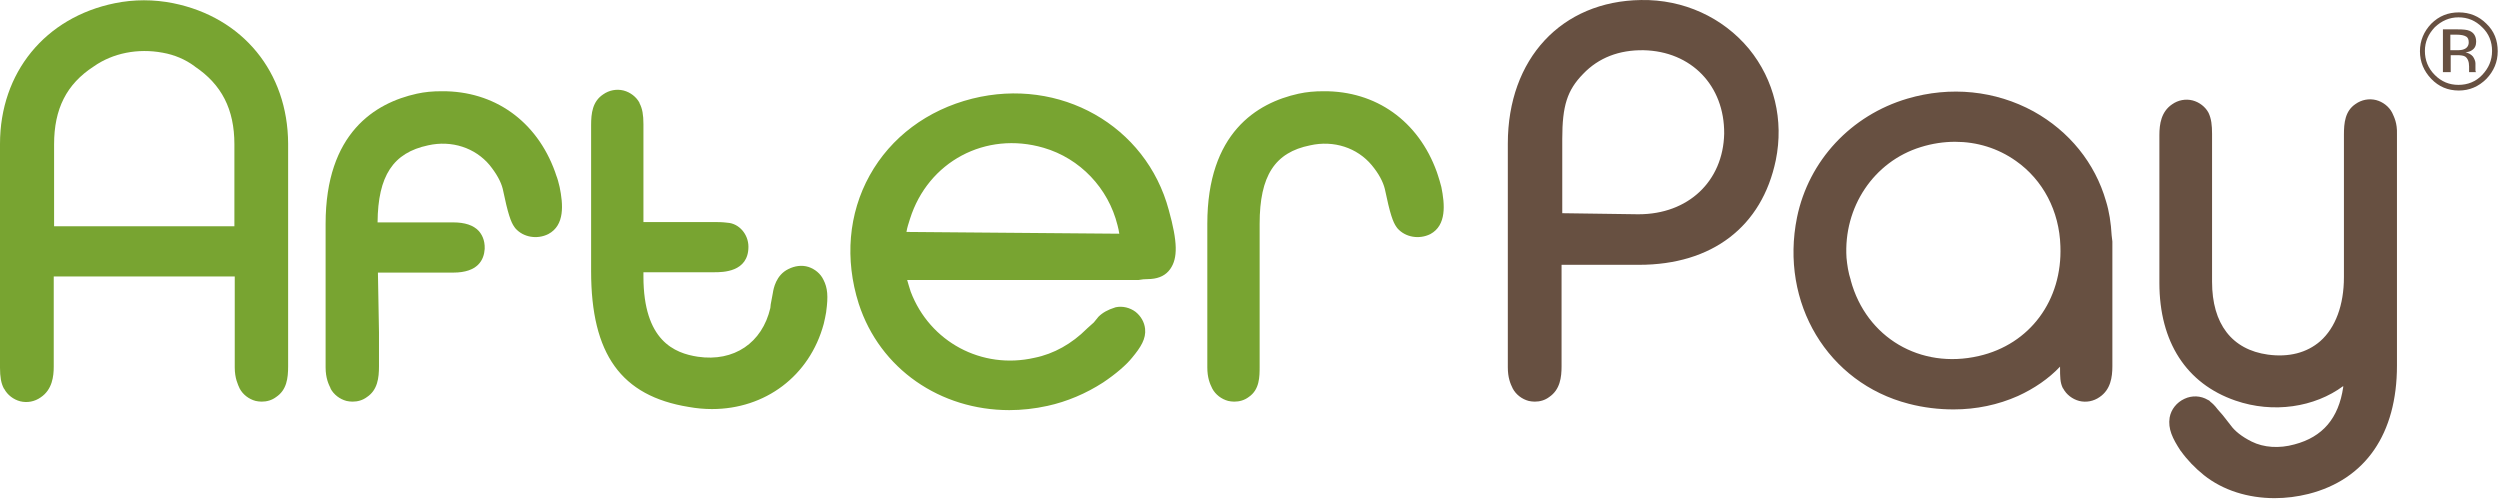
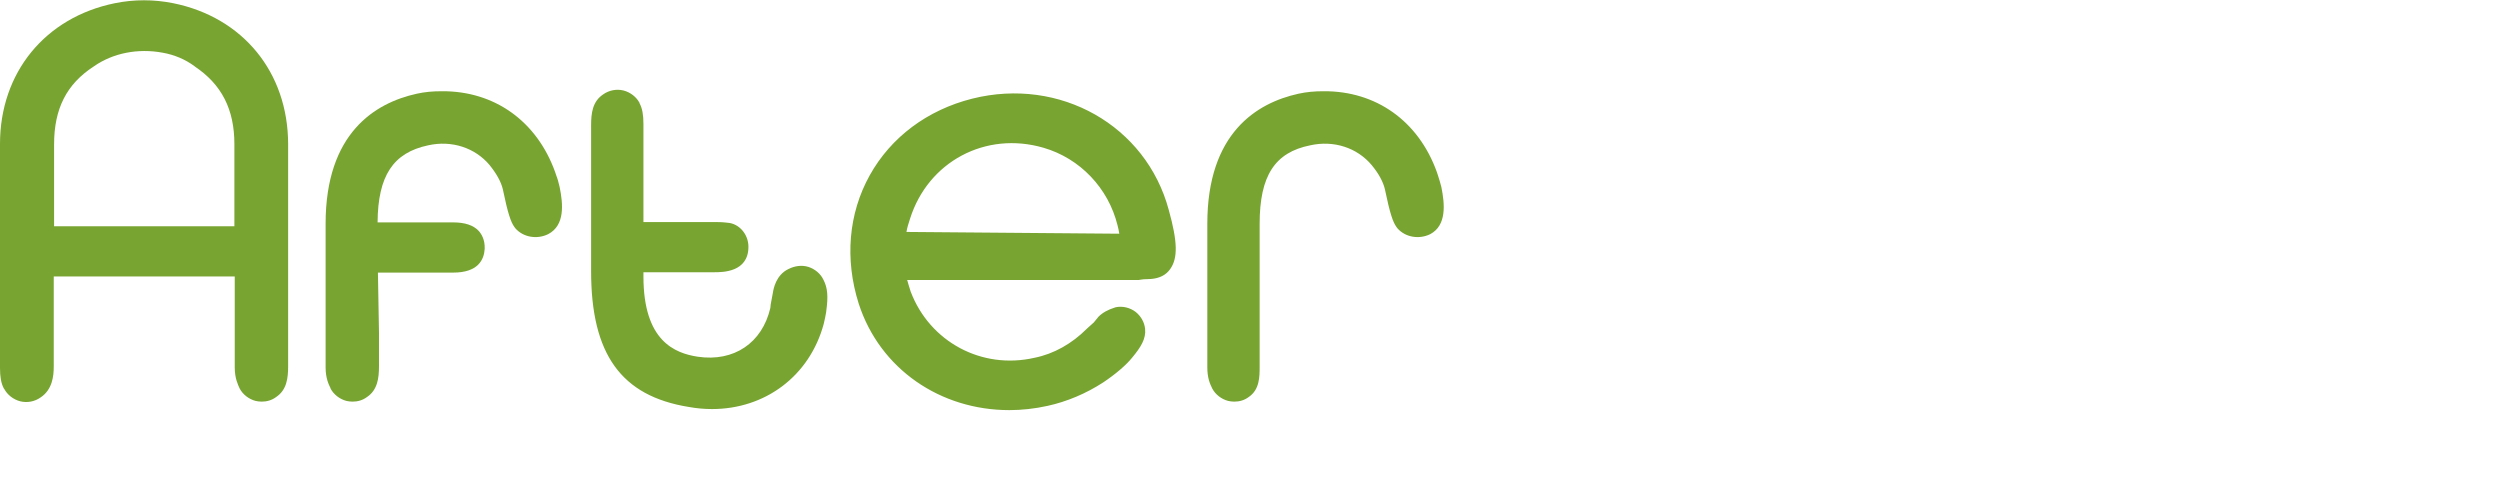
<svg xmlns="http://www.w3.org/2000/svg" width="100%" height="100%" viewBox="0 0 548 110" version="1.1" xml:space="preserve" style="fill-rule:evenodd;clip-rule:evenodd;stroke-linejoin:round;stroke-miterlimit:2;">
  <g transform="matrix(1,0,0,1,-244.374,-480)">
    <g transform="matrix(0.219,0,0,0.219,244.374,479.959)">
      <path d="M173.39,3.392C153.928,-0.5 134.112,-0.5 115.004,3.392C45.294,17.547 0,72.748 0,144.228L0,368.219C0,377.419 1.062,383.789 3.892,389.097L4.246,389.45C7.431,395.466 13.447,400.066 20.17,401.835C27.247,403.605 34.678,402.189 40.694,397.943C52.371,390.158 53.786,376.712 53.786,367.157L53.786,276.924L234.961,276.924L234.961,367.865C234.961,378.835 238.146,385.204 239.915,389.097C243.1,395.112 249.115,399.712 255.839,401.482C257.608,401.835 259.731,402.189 261.854,402.189C267.162,402.189 272.116,400.774 276.362,397.589C286.978,390.512 288.393,378.835 288.393,366.804L288.393,143.874C288.04,72.395 243.1,17.547 173.39,3.392ZM234.607,144.581L234.607,226.676L54.14,226.676L54.14,144.581C54.14,109.196 66.525,84.426 93.772,66.733C112.88,53.286 138.004,48.332 162.774,52.932C174.805,55.056 185.421,59.656 194.621,66.379L194.975,66.733C221.868,84.78 234.607,109.55 234.607,144.581ZM824.133,280.109C821.302,274.093 815.64,269.493 809.271,267.37C802.548,265.247 795.471,266.308 789.101,269.493C776.716,275.508 774.239,288.955 773.531,293.555L771.408,304.879L771.054,308.417C762.916,343.449 734.607,362.557 698.514,357.249C675.159,353.711 644.02,341.326 644.02,276.924L644.02,272.678L714.791,272.678C723.284,272.678 749.115,272.678 749.115,247.2C749.115,234.461 739.561,223.845 728.238,223.138C722.93,222.43 718.33,222.43 713.022,222.43L644.02,222.43L644.02,124.412C644.02,115.211 642.958,108.842 640.127,103.534L640.127,103.18C636.943,97.165 630.927,92.564 624.204,90.795C617.127,89.026 609.696,90.441 603.68,94.688C593.064,101.765 591.649,113.442 591.649,125.473L591.649,271.616C591.649,354.772 621.727,396.528 689.314,407.497C697.098,408.913 704.883,409.62 712.668,409.62C765.747,409.62 810.333,376.712 824.487,324.341C825.548,320.094 826.256,316.202 826.964,312.31L826.964,311.956C829.087,296.74 828.379,288.247 824.133,280.109ZM1169.85,210.399C1147.2,125.827 1060.86,76.995 973.107,98.934C928.167,110.257 891.72,137.504 870.488,175.721C849.257,213.937 845.364,259.585 859.519,304.171C880.75,369.634 941.26,410.682 1010.26,410.682C1022.65,410.682 1035.74,409.266 1048.48,406.436C1067.94,402.189 1087.05,394.051 1104.03,383.081C1116.77,374.588 1127.39,365.388 1133.05,358.311C1141.9,347.695 1147.2,339.203 1146.14,329.295C1145.43,322.571 1141.9,316.556 1136.59,312.31C1130.93,308.063 1123.5,306.294 1116.77,307.709L1115.71,308.063C1108.99,310.186 1103.68,313.017 1099.43,317.264L1094.83,322.925L1088.11,328.941L1087.76,329.295C1072.89,344.157 1054.85,354.419 1035.39,358.311C982.661,370.342 930.644,342.387 911.536,292.14C910.12,287.893 909.059,284.001 907.997,280.462L1139.42,280.462L1144.37,279.755L1152.16,279.401C1160.65,278.693 1167.02,275.508 1171.27,269.493C1179.05,258.523 1178.7,242.246 1169.85,210.399ZM910.828,219.245C928.875,161.92 986.553,131.135 1044.59,148.12C1081.03,158.736 1109.34,188.46 1118.54,225.615C1119.25,228.446 1119.96,231.276 1120.31,234.107L907.289,232.338C907.997,227.738 909.413,223.845 910.828,219.245ZM1442.67,187.398C1441.61,182.798 1440.2,178.906 1439.14,175.367L1438.08,172.182C1419.67,121.227 1377.21,91.149 1324.84,91.503C1315.64,91.503 1307.86,92.211 1299.72,93.98C1257.96,103.18 1208.42,133.258 1208.42,224.199L1208.42,367.865C1208.42,378.127 1210.9,384.143 1213.38,389.097C1216.56,395.112 1222.58,399.712 1229.3,401.482C1231.07,401.835 1233.19,402.189 1235.32,402.189C1240.62,402.189 1245.58,400.774 1249.82,397.589C1260.79,390.158 1260.79,377.419 1260.79,366.804L1260.79,224.199C1260.79,176.075 1276.01,152.72 1311.39,145.643C1335.1,140.335 1358.46,148.12 1372.96,165.459C1380.04,173.952 1384.29,182.09 1386.06,189.167C1391.37,214.645 1394.2,222.43 1397.74,227.384L1398.8,228.799C1406.58,237.646 1420.38,240.123 1431.71,234.461C1447.98,225.615 1446.21,204.737 1442.67,187.398Z" style="fill:rgb(120,164,49);fill-rule:nonzero;" />
    </g>
    <g transform="matrix(0.219,0,0,0.219,244.374,479.959)">
-       <path d="M1750.53,49.04C1724.35,17.547 1685.07,-0.5 1642.6,0.208C1562.99,1.269 1509.2,58.948 1509.2,143.874L1509.2,367.865C1509.2,378.127 1511.68,384.143 1514.15,389.097C1517.34,395.112 1523.36,399.712 1530.08,401.482C1531.85,401.835 1533.97,402.189 1536.09,402.189C1541.4,402.189 1546.36,400.774 1550.6,397.589C1561.57,390.158 1562.99,377.773 1562.99,366.804L1562.99,265.247L1640.48,265.247C1713.73,265.247 1763.62,227.03 1777.42,160.505C1785.56,120.519 1776.01,80.179 1750.53,49.04ZM1725.76,133.966C1724.7,181.736 1689.67,214.645 1640.13,214.645L1639.07,214.645L1563.69,213.584L1563.69,139.274C1563.69,106.011 1568.65,90.441 1584.57,74.164C1600.14,57.886 1620.66,50.102 1645.08,50.455C1692.85,51.517 1726.12,85.841 1725.76,133.966ZM2113.59,235.877C2112.88,223.138 2111.11,211.814 2107.93,201.552C2096.96,163.336 2071.13,131.489 2035.39,111.673C1997.17,90.795 1952.23,86.195 1909.06,98.934C1852.8,115.565 1810.33,160.859 1798.65,217.83C1781.32,303.463 1829.44,383.435 1910.47,404.312C1925.34,408.205 1940.55,409.974 1955.41,409.974C1978.06,409.974 2000,405.374 2019.82,396.528C2036.09,389.097 2050.6,379.189 2061.93,367.157L2061.93,367.865C2061.93,377.419 2061.93,383.081 2064.76,388.743L2065.11,389.097C2068.29,395.112 2074.31,399.712 2081.03,401.482C2088.11,403.251 2095.54,401.835 2101.56,397.589C2112.53,390.158 2114.3,377.773 2114.3,366.804L2114.3,241.892L2113.59,235.877ZM1980.54,356.542C1922.15,369.988 1868.01,338.141 1852.44,280.816L1852.44,280.462C1849.97,273.031 1848.9,265.6 1848.19,258.169C1845.01,207.568 1875.44,161.92 1922.51,147.412C1933.83,143.874 1945.51,142.104 1956.83,142.104C1978.77,142.104 1999.65,148.474 2017.69,161.213C2044.94,180.321 2061.22,211.46 2062.28,246.492C2064.4,300.632 2031.85,344.864 1980.54,356.542ZM2394.55,113.442L2383.58,118.75L2394.55,113.442L2394.2,112.734C2391.01,106.719 2385,102.119 2378.27,100.349C2371.2,98.58 2363.76,99.995 2357.75,104.242C2347.13,111.319 2346.07,123.35 2346.07,135.027L2346.07,277.632C2346.07,305.586 2337.58,328.233 2322.36,341.68C2308.92,353.357 2290.87,357.957 2269.99,355.126C2233.9,350.172 2214.08,324.341 2214.08,282.232L2214.08,134.32C2214.08,125.473 2213.38,119.104 2210.55,113.088C2207.36,107.073 2201.35,102.472 2194.62,100.703C2187.54,98.934 2180.11,100.349 2174.1,104.596C2163.13,112.027 2161.36,124.412 2161.36,135.381L2161.36,283.293C2161.36,342.387 2188.25,384.143 2237.44,401.128C2275.3,414.22 2316.7,407.851 2345.36,386.62L2345.36,387.681C2340.76,418.821 2324.84,437.575 2296.53,445.006C2281.32,449.252 2265.75,448.191 2253.72,442.175C2243.81,437.221 2236.73,431.559 2232.48,425.544L2224.7,415.636L2219.74,409.974C2216.56,405.728 2214.08,403.605 2212.67,402.543L2211.25,401.128L2209.84,400.42C2202.76,396.174 2193.91,395.82 2186.48,399.358C2178.7,402.897 2173.04,409.974 2171.62,418.113C2169.85,429.436 2174.45,438.99 2182.59,451.375L2182.94,451.729C2188.96,460.222 2197.1,468.714 2205.95,475.792C2225.05,491.007 2250.18,498.792 2276.72,498.792C2288.04,498.792 2299.36,497.377 2310.69,494.546C2367.66,480.038 2399.15,434.39 2399.15,366.096L2399.15,134.32C2399.51,123.35 2396.32,117.334 2394.55,113.442Z" style="fill:rgb(103,80,65);fill-rule:nonzero;" />
-     </g>
+       </g>
    <g transform="matrix(0.219,0,0,0.219,244.374,479.959)">
      <path d="M560.156,187.398C559.094,182.798 558.033,178.906 556.617,175.367L555.556,172.182C537.155,121.227 494.692,91.149 442.321,91.503C432.767,91.503 425.336,92.211 417.197,93.98C375.442,103.18 325.902,133.258 325.902,224.199L325.902,367.865C325.902,378.835 329.087,385.204 330.856,388.743L330.856,389.097C334.041,395.112 340.057,399.712 346.78,401.482C348.549,401.835 350.672,402.189 352.795,402.189C358.103,402.189 363.057,400.774 367.304,397.589C377.919,390.512 379.335,378.481 379.335,366.804L379.335,332.833L378.273,273.031L453.645,273.031C478.415,273.031 484.43,260.293 485.138,249.323C485.492,240.123 481.953,234.461 479.122,231.276C473.815,225.615 465.322,222.784 453.645,222.784L377.919,222.784C378.273,176.075 393.489,153.074 428.521,145.643C452.229,140.335 475.584,148.12 490.092,165.459C497.169,174.305 501.415,182.09 503.185,189.167C508.493,214.645 511.323,222.43 514.862,227.384L515.924,228.799C523.708,237.646 537.509,240.123 548.832,234.461C565.464,225.615 563.694,204.737 560.156,187.398Z" style="fill:rgb(120,164,49);fill-rule:nonzero;" />
    </g>
    <g transform="matrix(0.219,0,0,0.219,244.374,479.959)">
-       <path d="M2488.68,79.118C2480.89,86.903 2471.69,90.795 2461.08,90.795C2450.11,90.795 2440.91,86.903 2433.47,79.118C2426.04,71.333 2422.15,62.133 2422.15,51.517C2422.15,40.901 2426.04,31.701 2433.47,23.916C2441.26,16.131 2450.46,12.593 2461.08,12.593C2472.05,12.593 2481.25,16.485 2488.68,23.916C2496.46,31.347 2500,40.547 2500,51.517C2500,62.133 2496.11,71.333 2488.68,79.118M2437.01,27.455C2430.64,34.178 2427.11,41.963 2427.11,51.163C2427.11,60.363 2430.29,68.502 2437.01,75.225C2443.74,81.949 2451.52,85.133 2460.72,85.133C2469.92,85.133 2478.06,81.949 2484.43,75.225C2490.8,68.502 2494.34,60.717 2494.34,51.163C2494.34,41.963 2491.15,33.824 2484.43,27.455C2477.71,20.731 2469.92,17.547 2460.72,17.547C2451.52,17.547 2443.74,21.085 2437.01,27.455M2460.01,29.578C2465.32,29.578 2469.21,29.932 2471.69,30.993C2475.94,32.763 2478.41,36.301 2478.41,41.963C2478.41,45.855 2477,48.686 2474.17,50.455C2472.75,51.517 2470.63,52.225 2467.8,52.579C2470.98,53.286 2473.46,54.702 2475.23,56.825C2476.64,58.948 2477.71,61.425 2477.71,63.548L2477.71,69.918C2477.71,70.979 2477.71,71.687 2478.06,72.041L2478.41,72.395L2471.34,72.395L2471.34,66.733C2471.34,61.779 2469.92,58.594 2467.45,56.825C2465.68,55.763 2463.2,55.409 2458.95,55.409L2452.94,55.409L2452.94,72.395L2445.15,72.395L2445.15,29.578L2460.01,29.578ZM2468.15,36.655C2466.38,35.593 2463.2,34.886 2458.95,34.886L2452.58,34.886L2452.58,50.455L2459.31,50.455C2462.49,50.455 2464.97,50.102 2466.38,49.394C2469.21,48.332 2470.98,45.855 2470.98,42.671C2470.98,39.84 2470.28,37.717 2468.15,36.655" style="fill:rgb(103,80,65);fill-rule:nonzero;" />
-     </g>
+       </g>
  </g>
</svg>